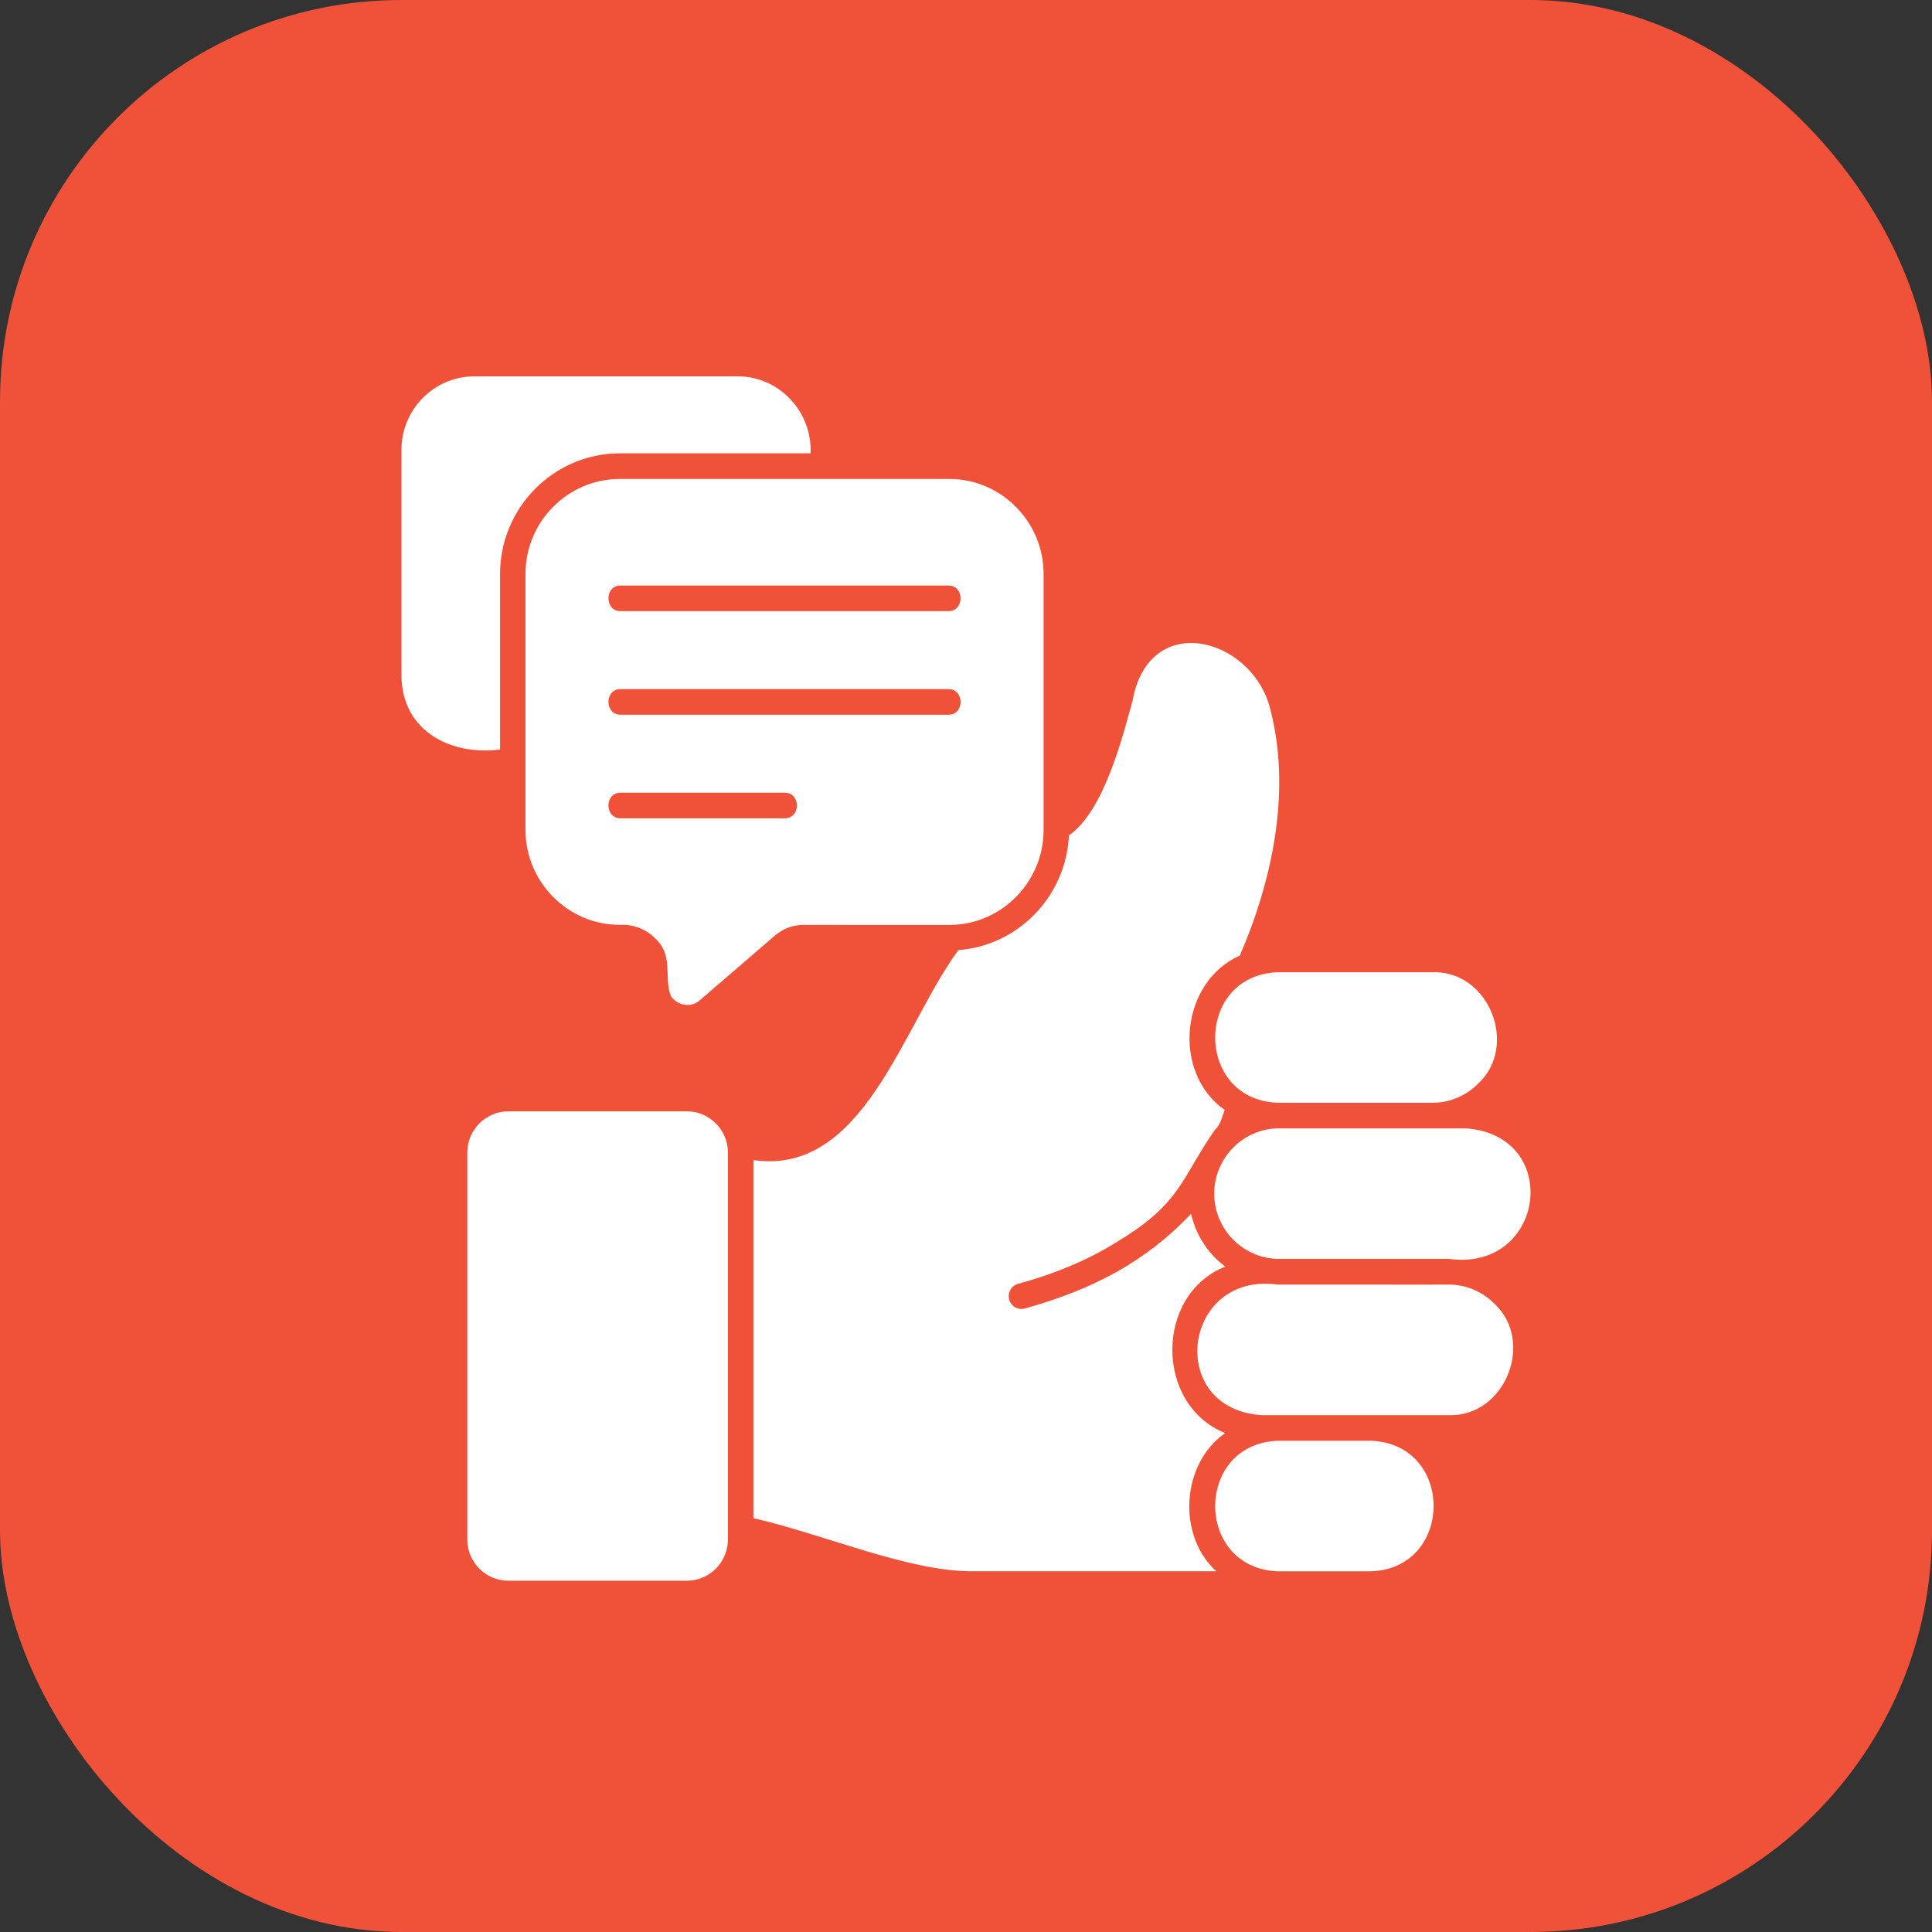
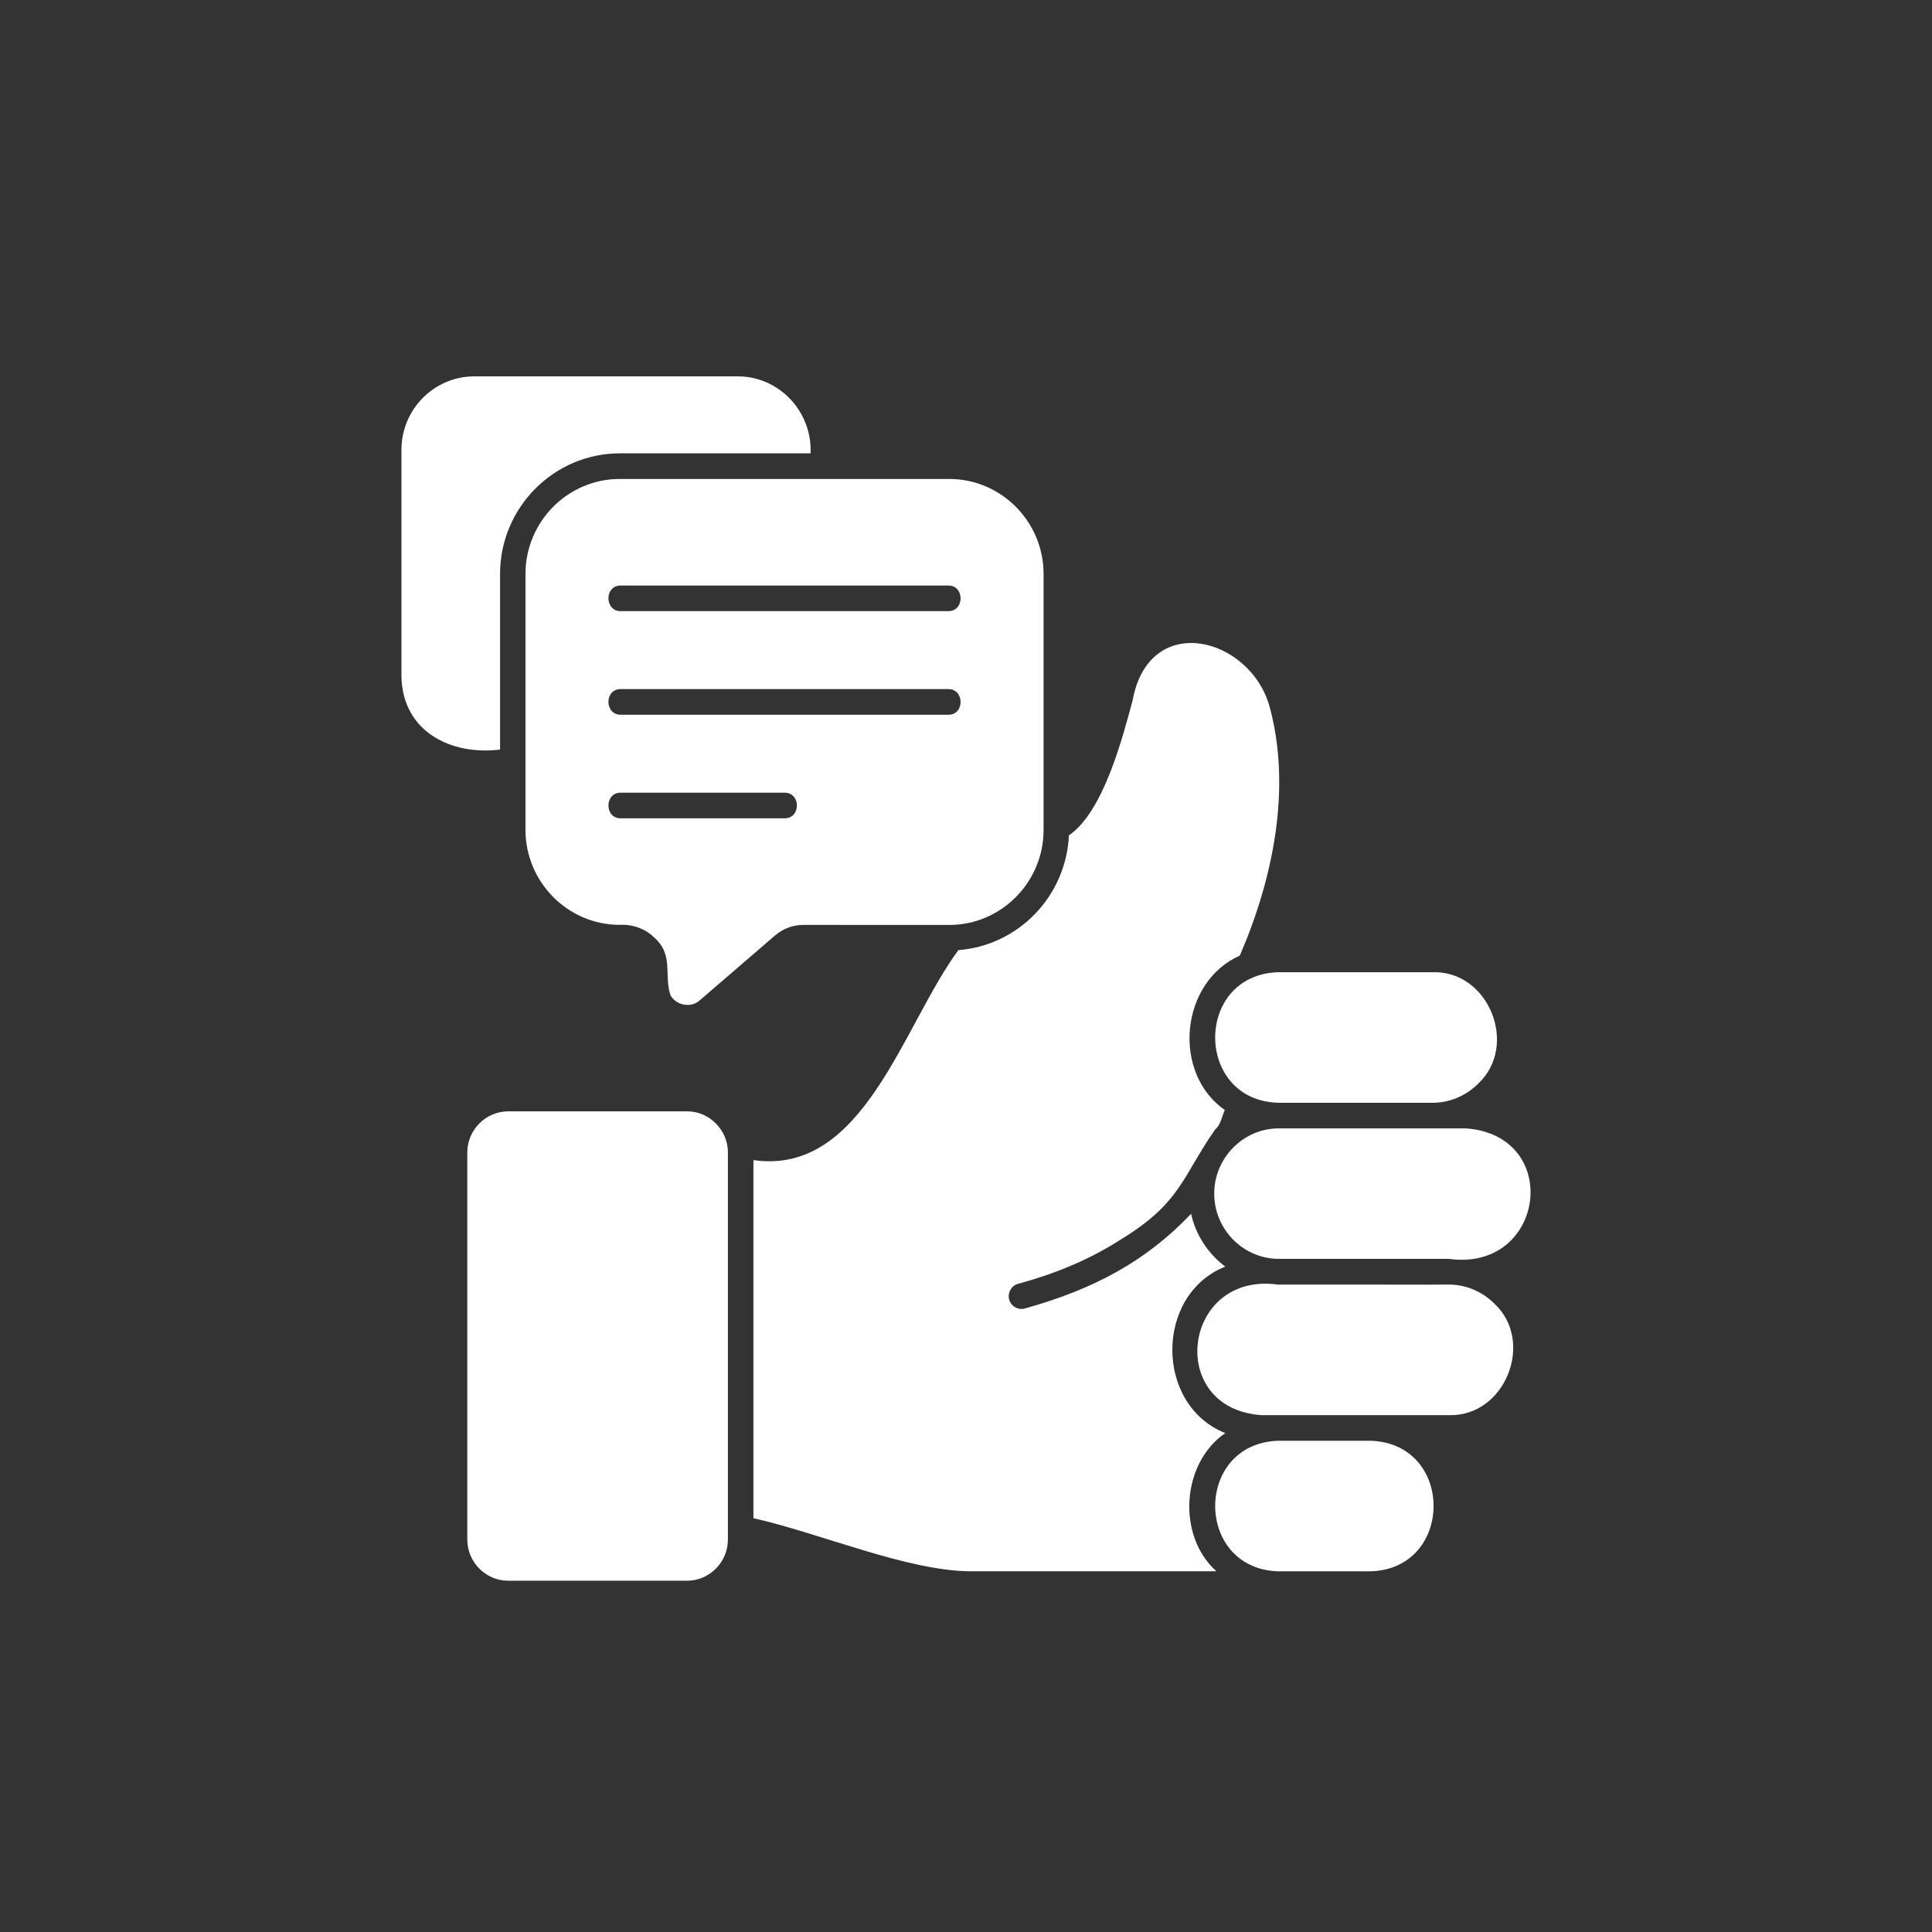
<svg xmlns="http://www.w3.org/2000/svg" width="77" height="77" viewBox="0 0 77 77" fill="none">
  <rect x="0" y="0" width="77" height="77" fill="#333333" stroke="none" />
-   <rect width="77" height="77" rx="16" fill="#EF5238" />
  <path fill-rule="evenodd" clip-rule="evenodd" d="M29.011 45.935V61.358C29.011 62.26 28.276 63 27.381 63H20.254C19.357 63 18.624 62.26 18.624 61.358V45.935C18.624 45.032 19.359 44.293 20.254 44.293H27.383C28.274 44.288 29.017 45.045 29.011 45.935ZM48.834 57.115C46.02 56 46.02 51.596 48.834 50.481C48.152 49.969 47.663 49.231 47.47 48.377C45.697 50.246 43.616 51.38 40.84 52.151C40.571 52.223 40.293 52.062 40.22 51.79C40.148 51.519 40.308 51.239 40.579 51.165C42.229 50.719 43.569 50.108 44.652 49.411C47.081 47.935 47.12 46.882 48.434 45.011C48.656 44.824 48.701 44.492 48.814 44.239C46.688 42.752 47.041 39.133 49.412 38.087C50.746 35.007 51.483 31.395 50.596 28.149C49.808 25.369 45.784 24.337 45.137 27.93C44.769 29.269 44.005 32.344 42.601 33.293C42.492 35.713 40.588 37.685 38.197 37.867C35.979 40.863 34.428 46.87 30.028 46.236V60.507C32.719 61.115 36.154 62.609 38.675 62.623H48.479C46.897 61.202 47.084 58.318 48.834 57.115ZM58.434 44.972C57.617 44.974 51.93 44.972 50.975 44.972C49.56 44.964 48.391 46.146 48.393 47.572C48.393 48.979 49.517 50.136 50.908 50.172H57.739C61.579 50.706 62.299 45.263 58.434 44.972ZM57.804 51.197C57.737 51.206 50.989 51.191 50.926 51.197C47.131 50.678 46.445 56.144 50.278 56.401C52.178 56.396 55.799 56.405 57.739 56.401C59.979 56.475 61.184 53.479 59.564 51.962C59.109 51.504 58.489 51.216 57.804 51.197ZM54.658 57.422H50.91C47.605 57.565 47.605 62.483 50.91 62.625C51.827 62.621 53.682 62.627 54.592 62.625C57.942 62.566 58.002 57.566 54.658 57.422ZM50.974 43.951H57.156C57.839 43.934 58.459 43.644 58.914 43.188C60.536 41.671 59.335 38.671 57.09 38.748H50.942C47.575 38.854 47.603 43.89 50.974 43.951ZM24.7 19.089H37.834C39.902 19.089 41.592 20.79 41.592 22.875V33.078C41.592 34.12 41.169 35.067 40.488 35.752C39.808 36.438 38.868 36.864 37.834 36.864L32.035 36.862C31.595 36.862 31.217 37.004 30.877 37.294L27.894 39.864C27.546 40.188 26.962 40.072 26.727 39.678C26.447 38.889 26.873 38.055 26.063 37.355C25.715 37.014 25.212 36.832 24.7 36.86C22.631 36.86 20.945 35.158 20.943 33.074V22.872C20.943 20.79 22.631 19.089 24.7 19.089ZM31.267 31.593H24.742C24.084 31.584 24.086 32.623 24.742 32.614H31.267C31.926 32.625 31.923 31.584 31.267 31.593ZM37.791 27.464H24.742C24.082 27.455 24.088 28.495 24.742 28.485H37.791C38.453 28.497 38.445 27.455 37.791 27.464ZM24.742 23.336C24.082 23.326 24.088 24.366 24.742 24.357H37.791C38.451 24.366 38.445 23.326 37.791 23.336H24.742ZM19.93 29.875V22.875C19.93 20.229 22.077 18.068 24.701 18.068H32.305C32.378 16.409 31.055 14.996 29.402 15H18.902C17.305 15 16 16.314 16 17.924V26.951C16.036 29.144 17.955 30.115 19.93 29.875L19.93 29.875Z" fill="white" />
</svg>